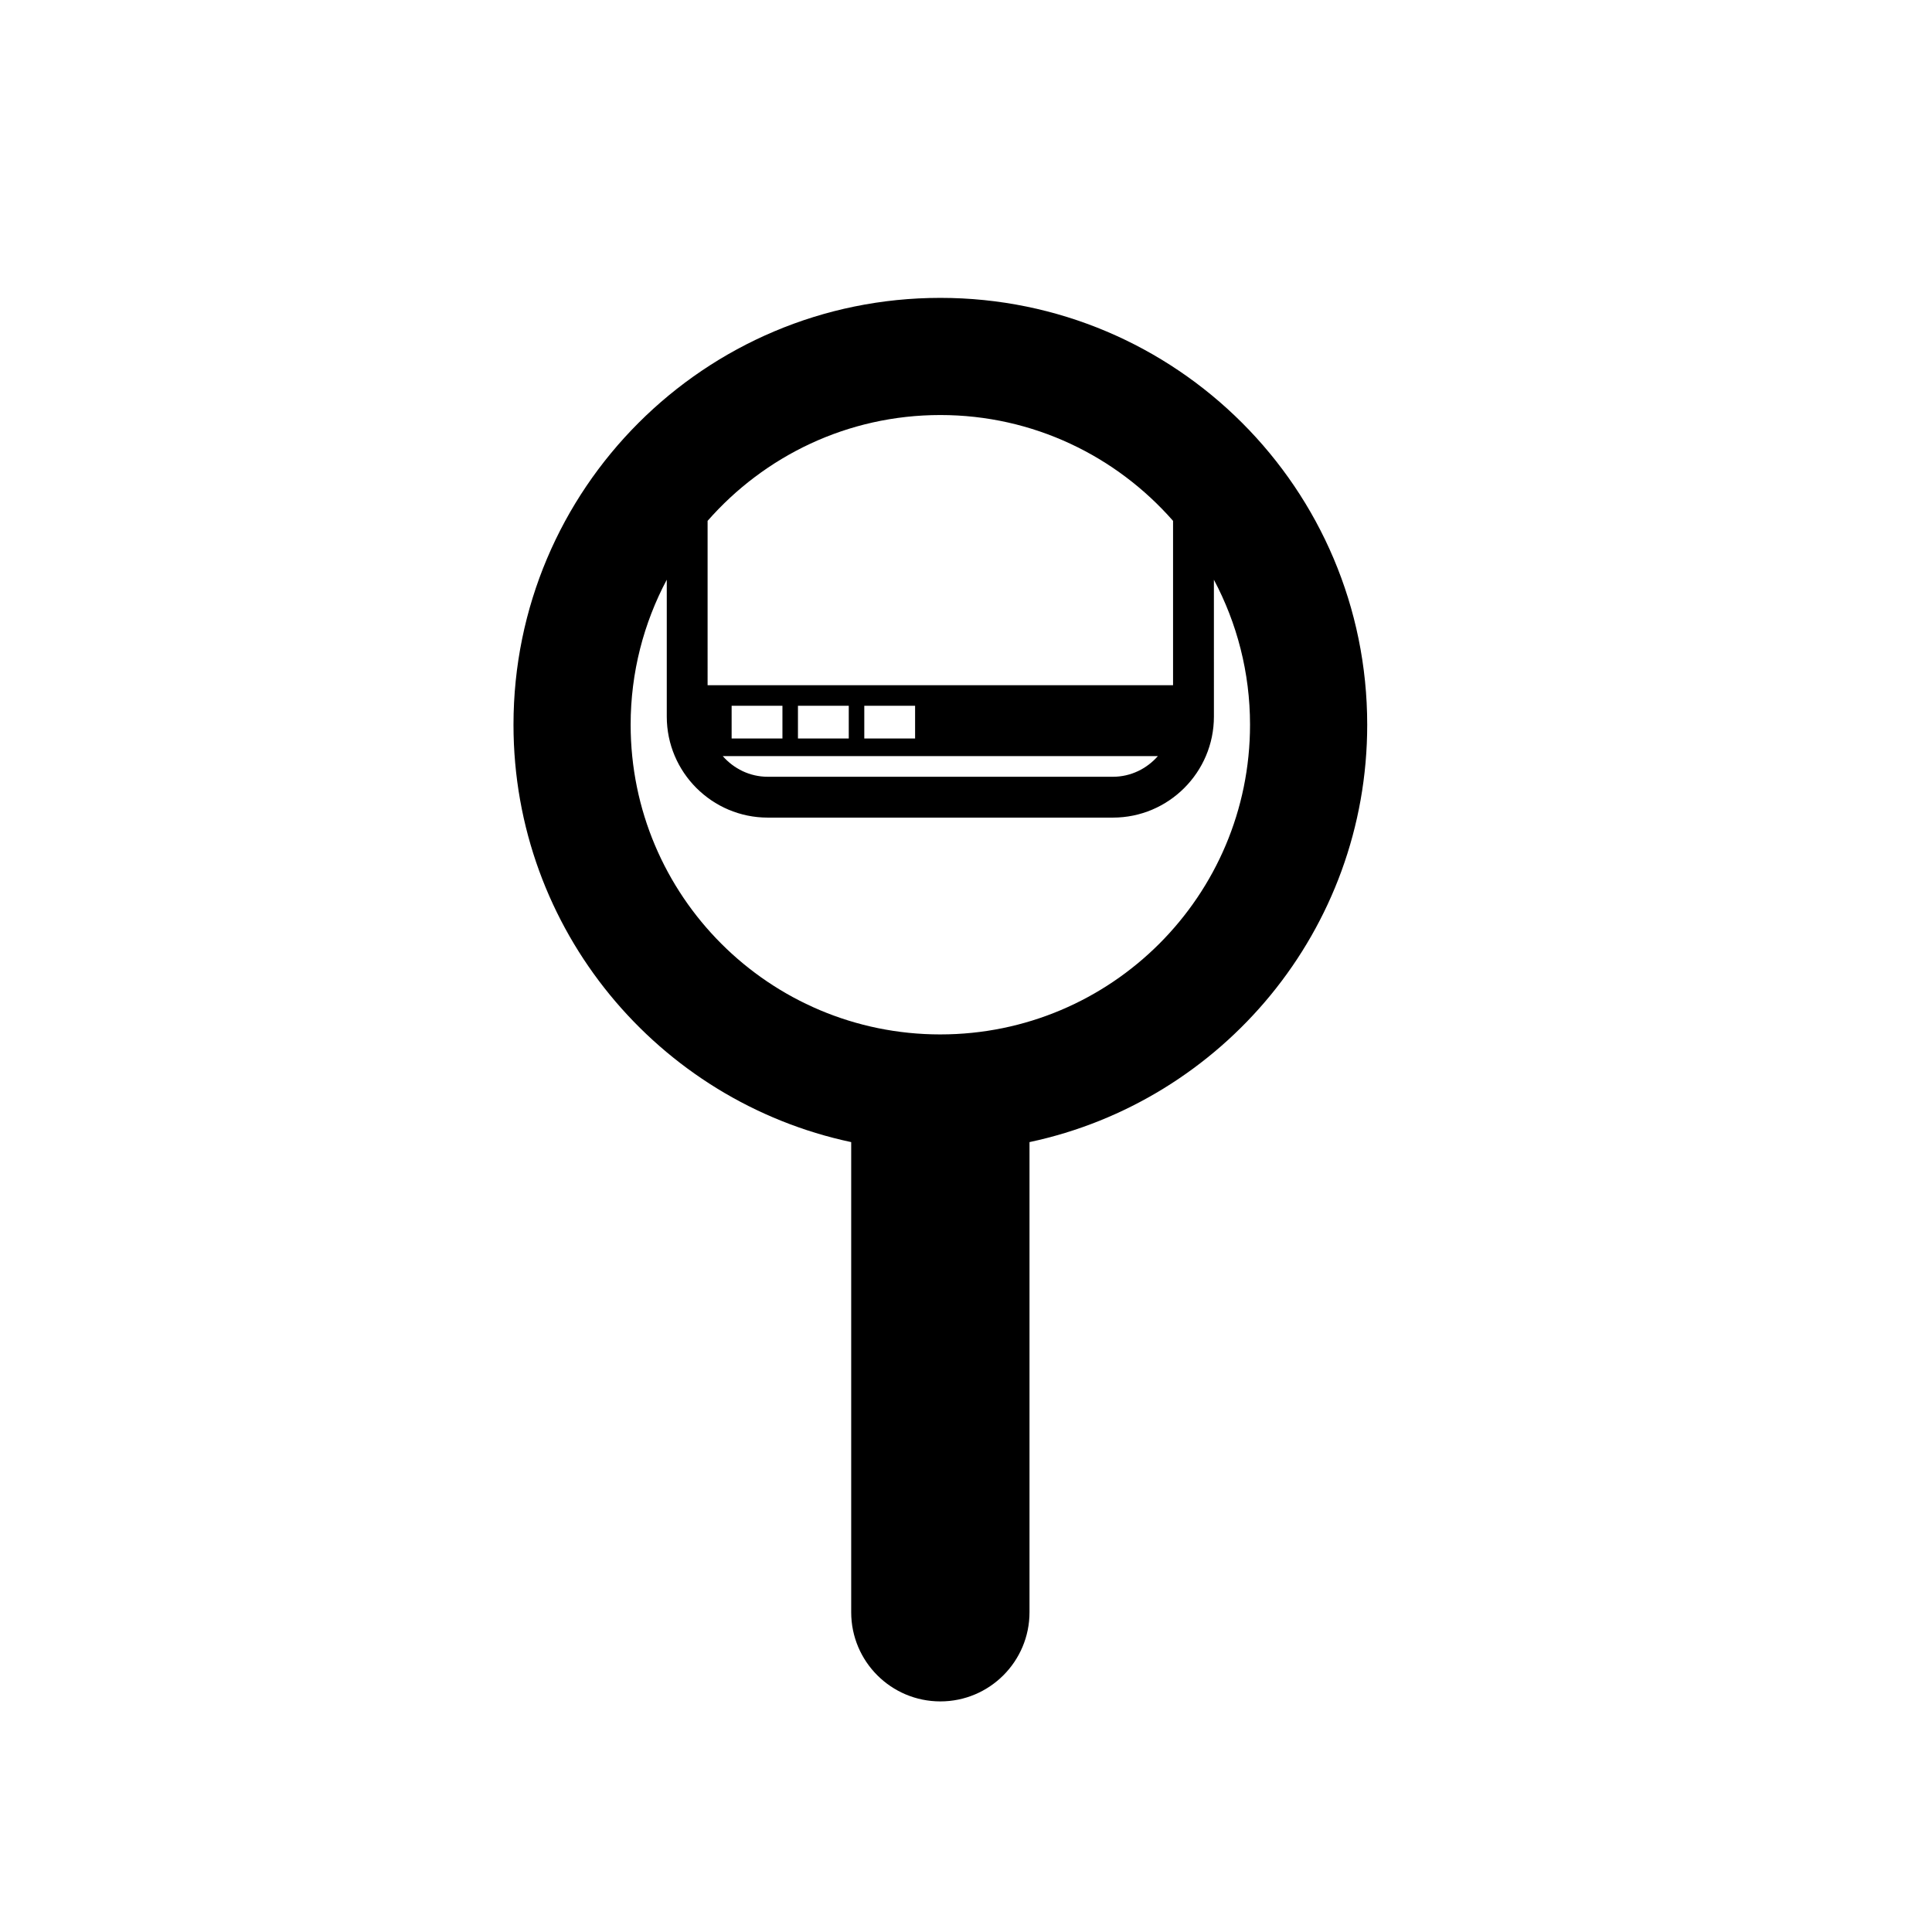
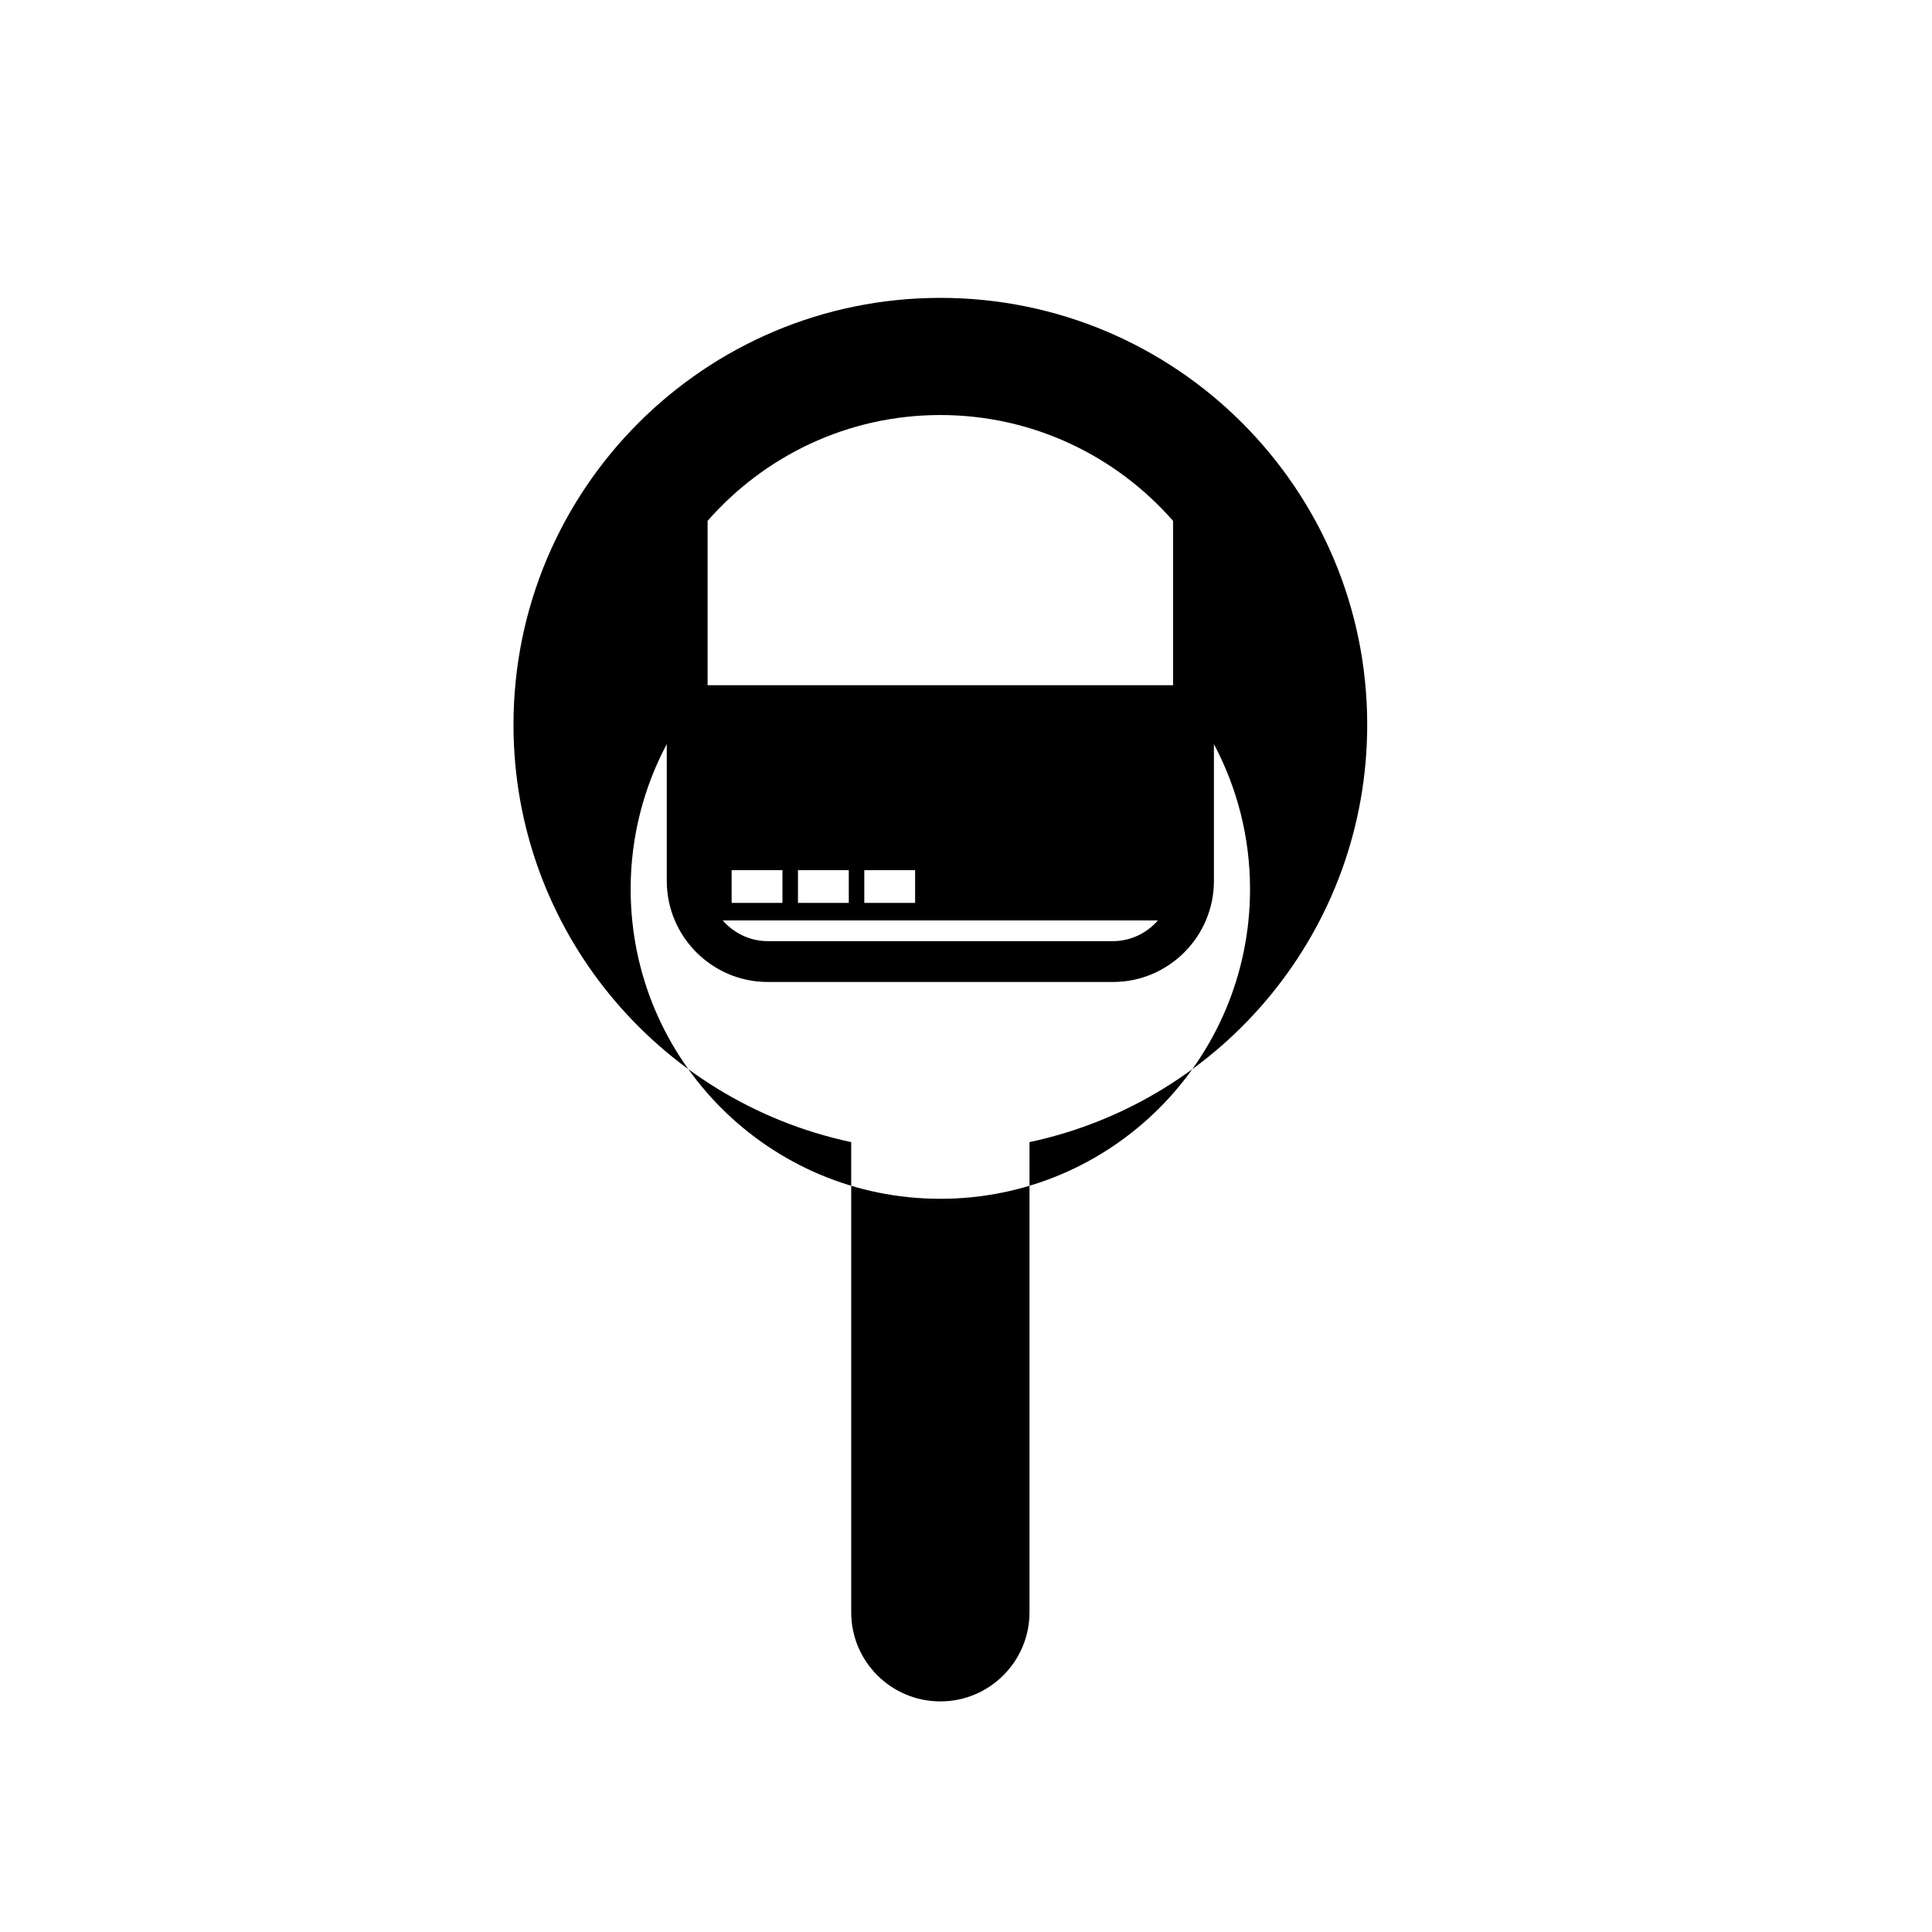
<svg xmlns="http://www.w3.org/2000/svg" fill="#000000" width="800px" height="800px" version="1.1" viewBox="144 144 512 512">
-   <path d="m393.2 222.94c-62.48 0-113.12 50.648-113.12 113.12 0 54.371 38.367 99.75 89.496 110.61v124.59c0 13.051 10.574 23.629 23.629 23.629 13.043 0 23.625-10.582 23.625-23.629v-124.59c51.125-10.863 89.496-56.242 89.496-110.61-0.004-62.469-50.656-113.12-113.12-113.12zm-61.68 59.094c15.043-17.16 37.059-28.047 61.676-28.047 24.605 0 46.629 10.891 61.676 28.047v43.562h-123.35zm119.33 62.34c-2.922 3.328-7.16 5.477-11.926 5.477h-91.457c-4.766 0-9.004-2.144-11.93-5.477zm-112.96-4.664v-8.672h13.465v8.672zm17.578 0v-8.672h13.465v8.672zm17.578 0v-8.672h13.465v8.672zm20.156 78.422c-45.332 0-82.074-36.738-82.074-82.074 0-13.887 3.481-26.965 9.574-38.434v36.277c0 14.762 12.012 26.773 26.773 26.773h91.453c14.762 0 26.773-12.012 26.773-26.773l-0.004-36.27c6.09 11.469 9.574 24.539 9.574 38.426 0 45.332-36.75 82.074-82.07 82.074z" />
+   <path d="m393.2 222.94c-62.48 0-113.12 50.648-113.12 113.12 0 54.371 38.367 99.75 89.496 110.61v124.59c0 13.051 10.574 23.629 23.629 23.629 13.043 0 23.625-10.582 23.625-23.629v-124.59c51.125-10.863 89.496-56.242 89.496-110.61-0.004-62.469-50.656-113.12-113.12-113.12zm-61.68 59.094c15.043-17.16 37.059-28.047 61.676-28.047 24.605 0 46.629 10.891 61.676 28.047v43.562h-123.35m119.33 62.34c-2.922 3.328-7.16 5.477-11.926 5.477h-91.457c-4.766 0-9.004-2.144-11.93-5.477zm-112.96-4.664v-8.672h13.465v8.672zm17.578 0v-8.672h13.465v8.672zm17.578 0v-8.672h13.465v8.672zm20.156 78.422c-45.332 0-82.074-36.738-82.074-82.074 0-13.887 3.481-26.965 9.574-38.434v36.277c0 14.762 12.012 26.773 26.773 26.773h91.453c14.762 0 26.773-12.012 26.773-26.773l-0.004-36.27c6.09 11.469 9.574 24.539 9.574 38.426 0 45.332-36.75 82.074-82.07 82.074z" />
</svg>